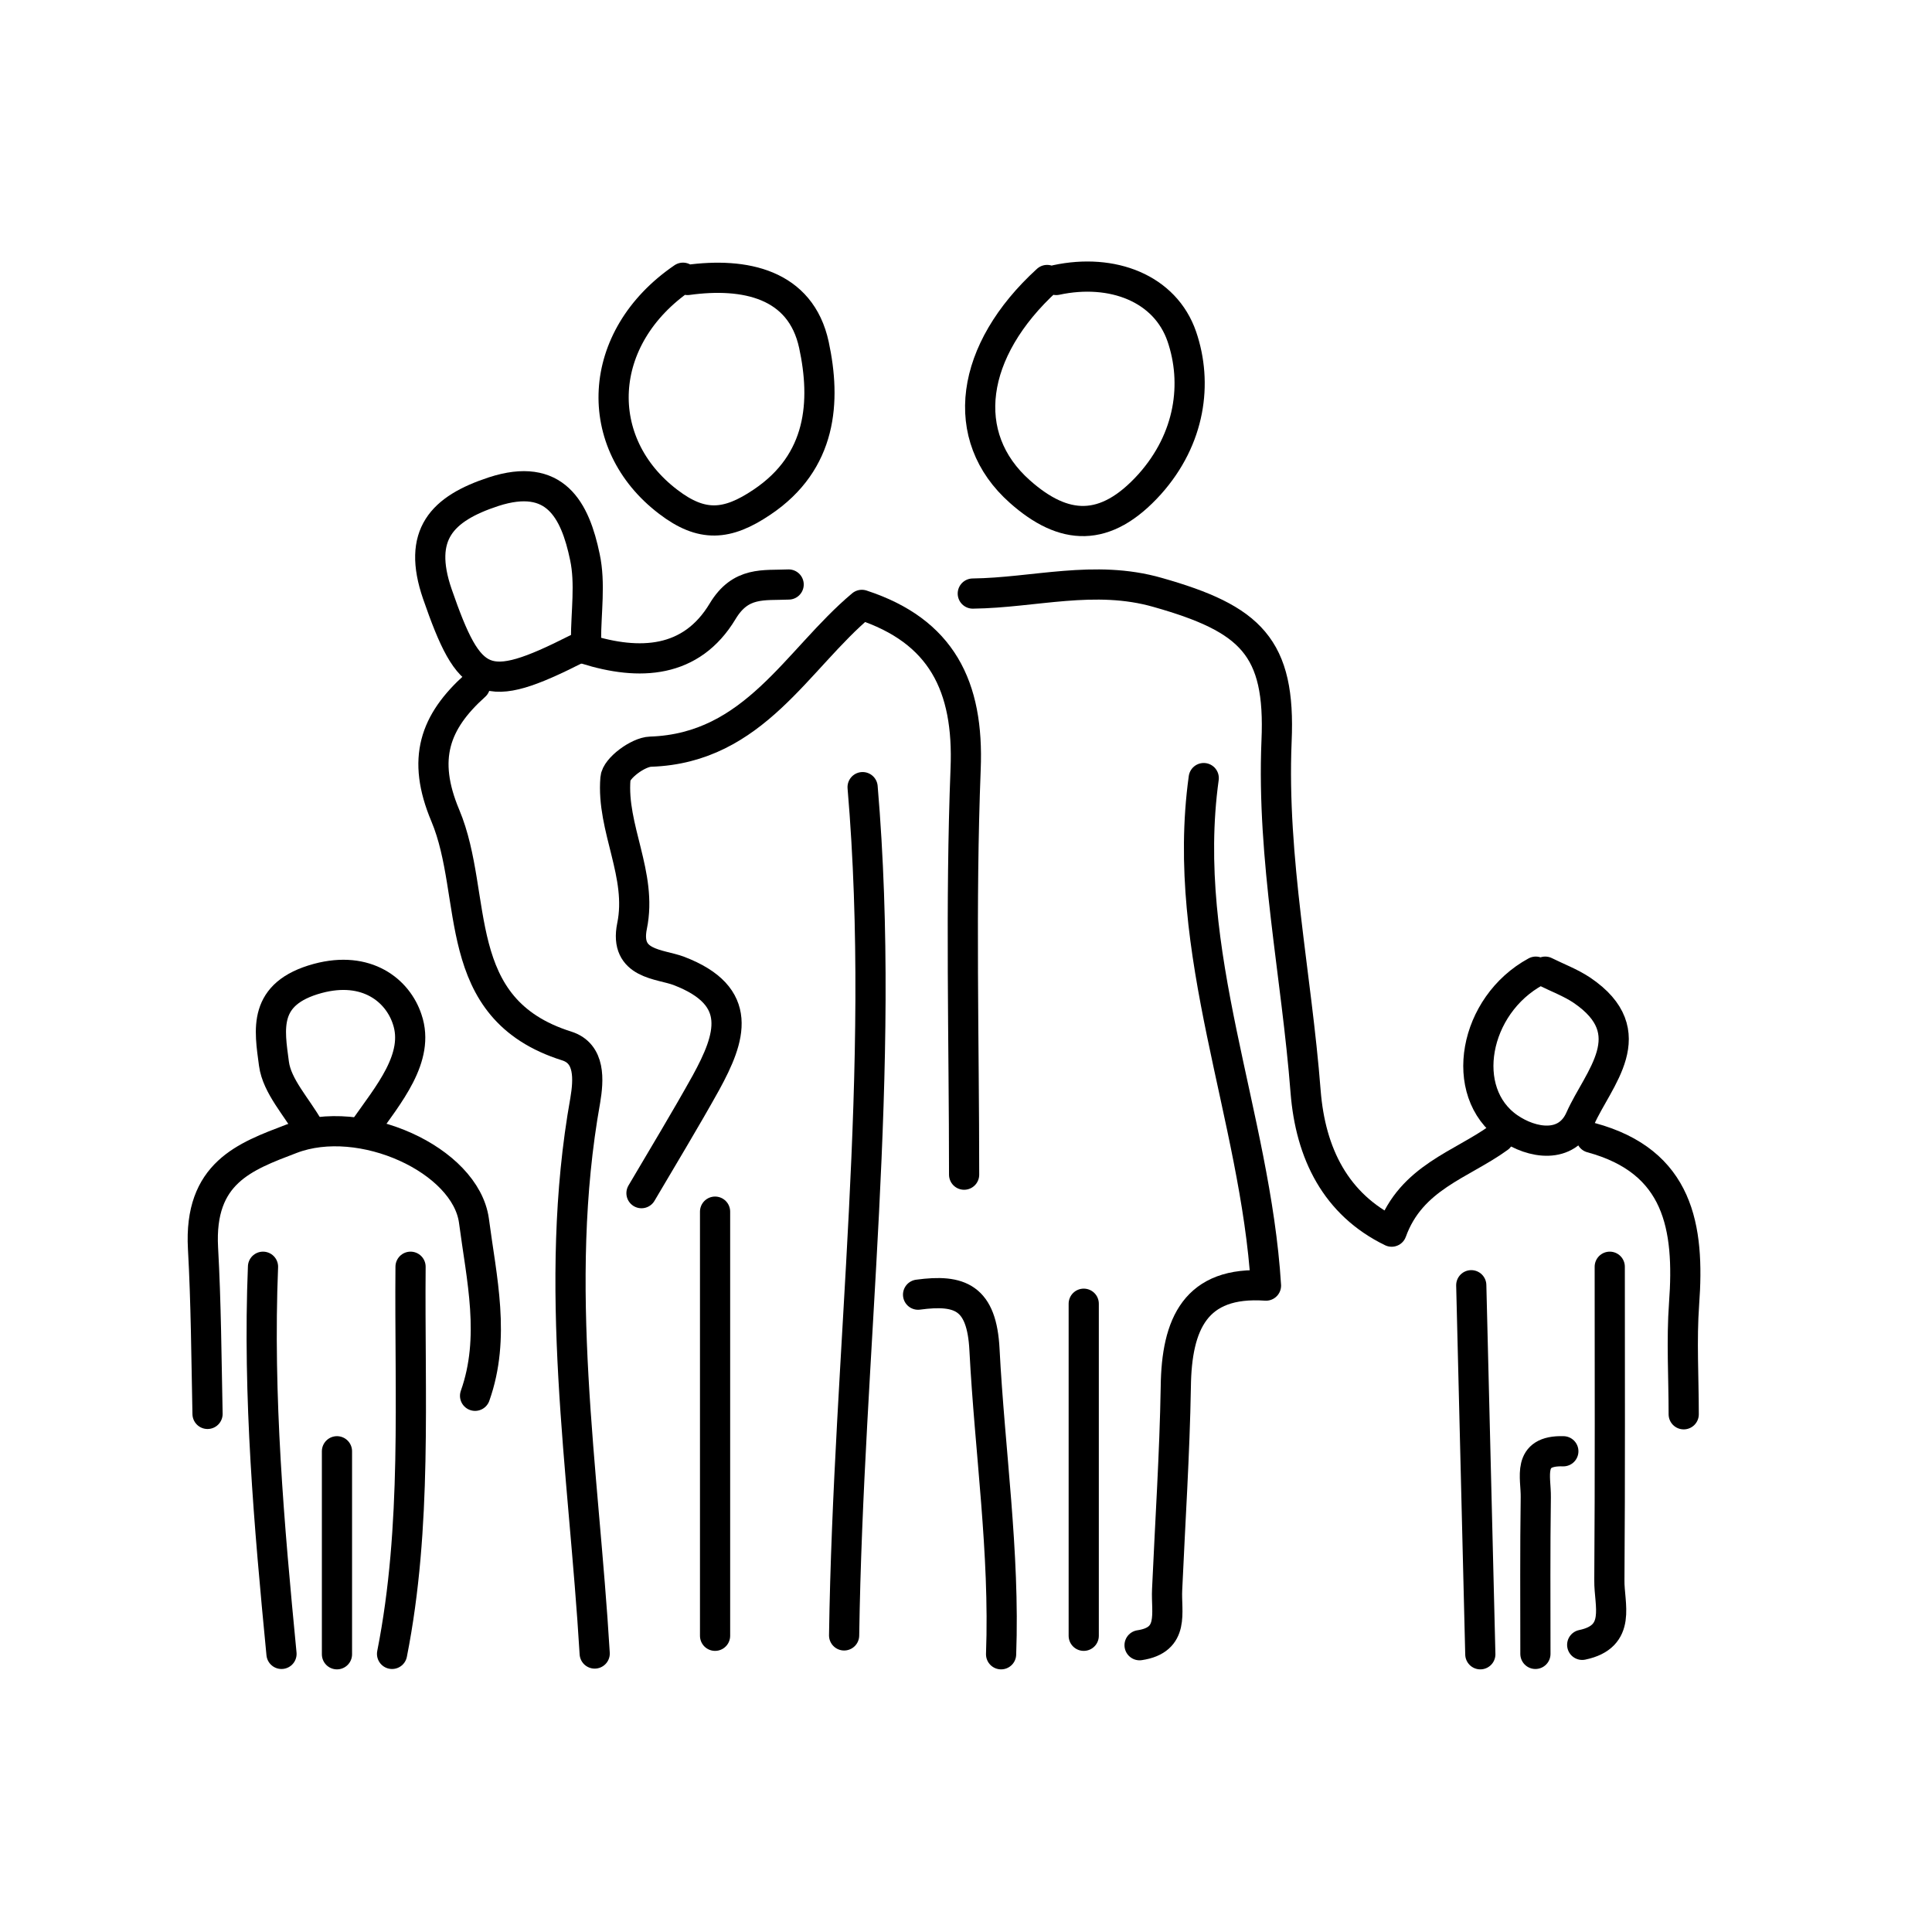
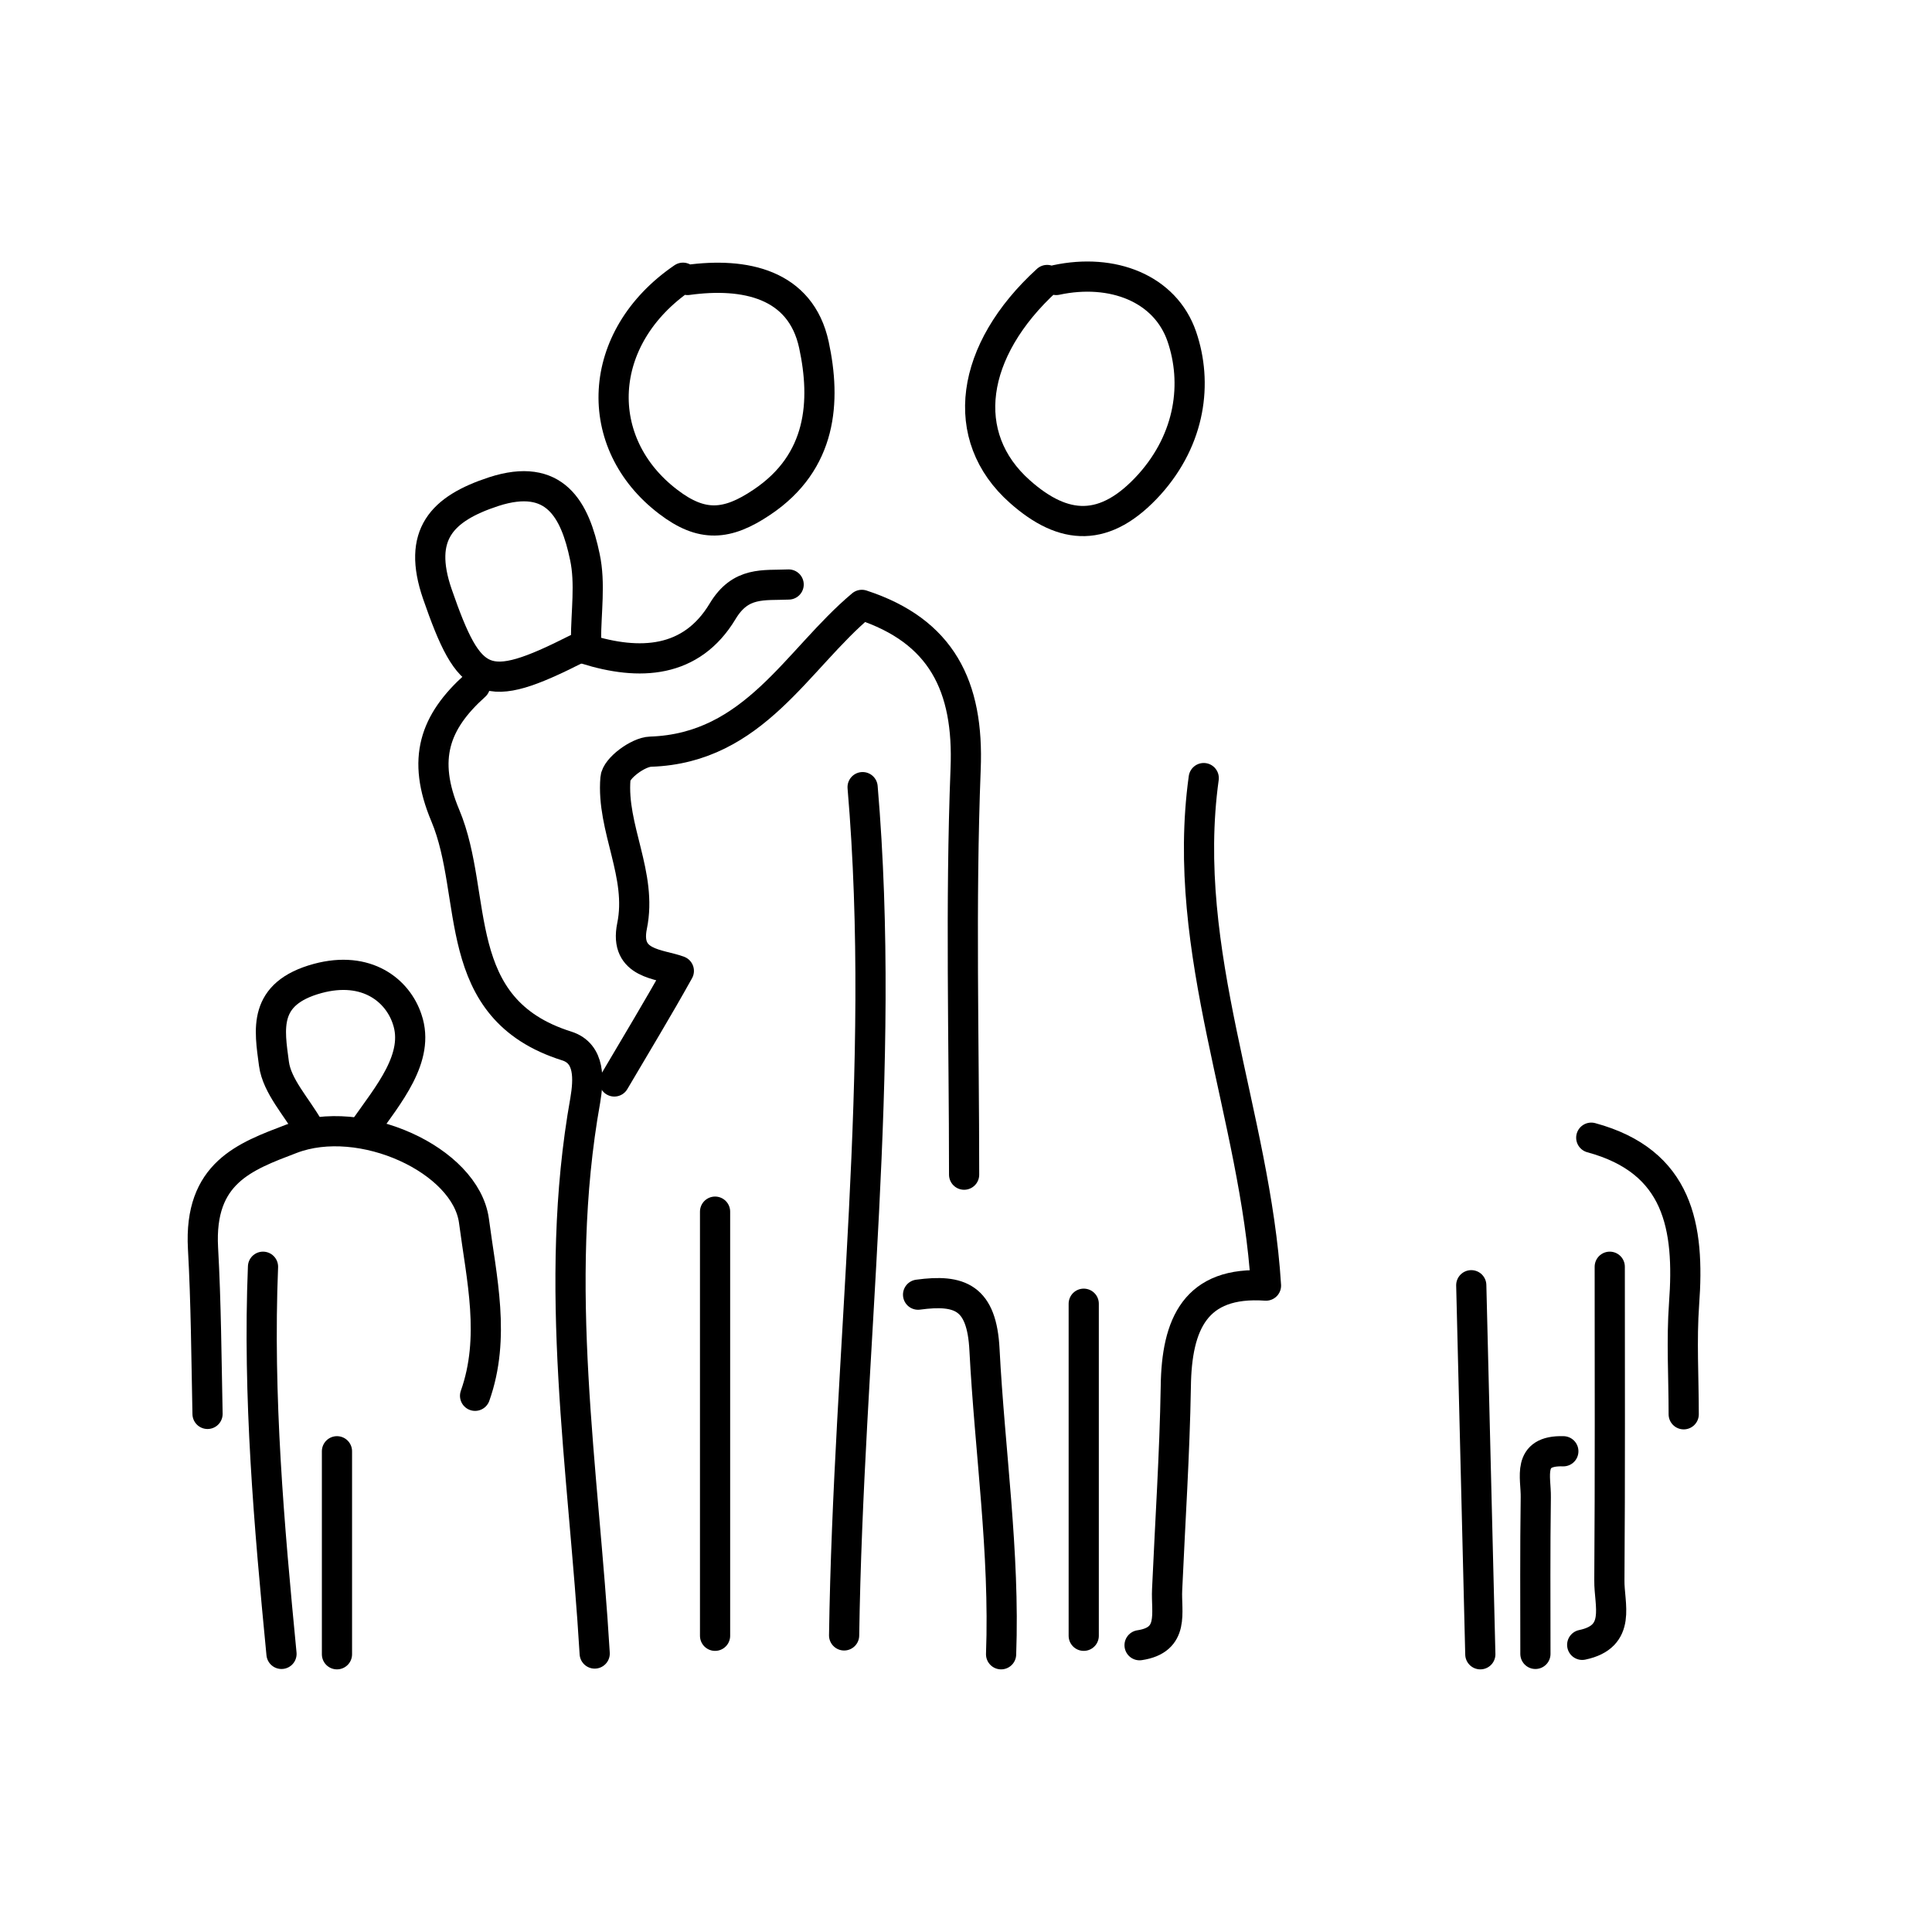
<svg xmlns="http://www.w3.org/2000/svg" version="1.1" id="Layer_1" x="0px" y="0px" width="512px" height="512px" viewBox="0 0 512 512" style="enable-background:new 0 0 512 512;" xml:space="preserve">
  <style type="text/css">

	
		.st0{fill-rule:evenodd;clip-rule:evenodd;fill:none;stroke:#000000;stroke-width:8;stroke-linecap:round;stroke-linejoin:round;stroke-miterlimit:10;}

</style>
  <g>
    <path class="st0" d="M319,206.2c-6.4,46.3,13.7,89.3,16.5,134.5c-18.7-1.3-23.7,10.2-23.9,26.8c-0.3,17.9-1.5,35.8-2.3,53.8   c-0.3,6,2.1,13.3-7.3,14.7" />
-     <path class="st0" d="M397.2,301.5c-9.9,7.2-23.2,10.5-28.4,24.9c-14.8-7.2-21.5-20.7-22.8-37.1c-2.4-31-9-61.5-7.7-92.9   c1.1-24.9-6.8-32.4-31.5-39.4c-16.7-4.8-32.7,0.1-49,0.3" />
-     <path class="st0" d="M255.5,311.3c0-35.8-1-71.7,0.4-107.5c0.9-22-6.4-36.6-27.5-43.5c-17.2,14.4-28.5,38-56,38.9   c-3.3,0.1-9.1,4.4-9.3,7.1c-1.1,13.2,7.2,25.5,4.4,39.1c-2.1,10.3,7.4,10,12.4,11.9c17.5,6.7,13.7,17.7,7.2,29.6   c-5.5,9.9-11.4,19.6-17.1,29.3" />
+     <path class="st0" d="M255.5,311.3c0-35.8-1-71.7,0.4-107.5c0.9-22-6.4-36.6-27.5-43.5c-17.2,14.4-28.5,38-56,38.9   c-3.3,0.1-9.1,4.4-9.3,7.1c-1.1,13.2,7.2,25.5,4.4,39.1c-2.1,10.3,7.4,10,12.4,11.9c-5.5,9.9-11.4,19.6-17.1,29.3" />
    <path class="st0" d="M228.6,208.6c6.4,75.1-3.8,149.9-4.9,224.8" />
    <path class="st0" d="M125.9,181.7c-10.7,9.6-14.2,19.4-7.9,34.4c9,21.4,0.7,51.2,32.2,61.1c6.3,2,5.8,9,4.9,14.4   c-8.8,49.1-0.4,97.8,2.5,146.6" />
    <path class="st0" d="M189.5,321.1c0,37.5,0,74.9,0,112.4" />
    <path class="st0" d="M265.3,438.4c1-27-3-53.8-4.4-80.7c-0.7-13.9-6.5-16.1-17.6-14.6" />
    <path class="st0" d="M155.3,169.5c0-7.3,1.2-14.9-0.3-21.9c-2.6-12.5-7.9-22.6-24.2-17.3c-13.7,4.5-20.3,11.4-14.9,27.1   c8.6,24.8,12.6,26.9,36.9,14.6" />
    <path class="st0" d="M69.7,335.7c-1.4,34.4,1.6,68.5,4.9,102.6" />
    <path class="st0" d="M426.6,335.7c0,27.7,0.1,55.4-0.1,83.1c-0.1,6.4,3.4,14.9-7.2,17.1" />
-     <path class="st0" d="M108.8,335.7c-0.3,34.3,1.8,68.7-4.9,102.6" />
    <path class="st0" d="M389.9,340.6c0.8,32.6,1.6,65.2,2.4,97.8" />
    <path class="st0" d="M125.9,369.9c5.5-15.5,1.7-31.1-0.3-46.4c-2.2-16.1-29.9-28.8-48.4-21.7c-12.3,4.7-24.5,9-23.4,29   c0.8,14.3,0.9,29.3,1.2,43.9" />
    <path class="st0" d="M287.2,345.5c0,29.3,0,58.7,0,88" />
    <path class="st0" d="M421.7,301.5c23.2,6.3,26.1,23.7,24.6,44c-0.7,9.7-0.1,19.5-0.1,29.3" />
    <path class="st0" d="M414.3,384.6c-9.8-0.3-7.2,6.9-7.3,12.2c-0.2,13.8-0.1,27.7-0.1,41.5" />
    <path class="st0" d="M89.3,384.6c0,17.9,0,35.8,0,53.8" />
    <path class="st0" d="M96.6,299.1c6.2-8.9,14.8-18.8,11.3-29c-2.5-7.6-10.7-14.3-23.7-10.8c-14.7,4-12.8,13.5-11.6,22.6   c0.8,6,6.1,11.5,9.3,17.2" />
-     <path class="st0" d="M407,257.5c-16.4,8.9-20.7,31.9-7.2,41.3c6.2,4.3,15.4,5.8,19-2.4c4.7-10.6,17.1-22.7,0.4-34   c-3-2-6.5-3.3-9.7-4.9" />
    <path class="st0" d="M209,154.9c-6.6,0.3-12.7-0.9-17.5,7.1c-8.3,13.8-22,14.5-36.3,10" />
    <path class="st0" d="M277.5,74.2c-20.5,18.7-23.7,41.5-7.2,56.1c11.6,10.3,22.6,11.1,34.4-2c10.8-12.1,12.7-26.8,8.5-39.1   c-4.4-12.8-18.4-18.2-33.3-15" />
    <path class="st0" d="M181,73.6c-23.3,15.9-24.3,43.9-3.9,59.4c8.9,6.8,15.6,6.3,24.8,0.1c16-10.7,17-26.8,13.8-41.7   c-3.5-16.2-18.3-19.3-33.5-17.2" />
  </g>
</svg>